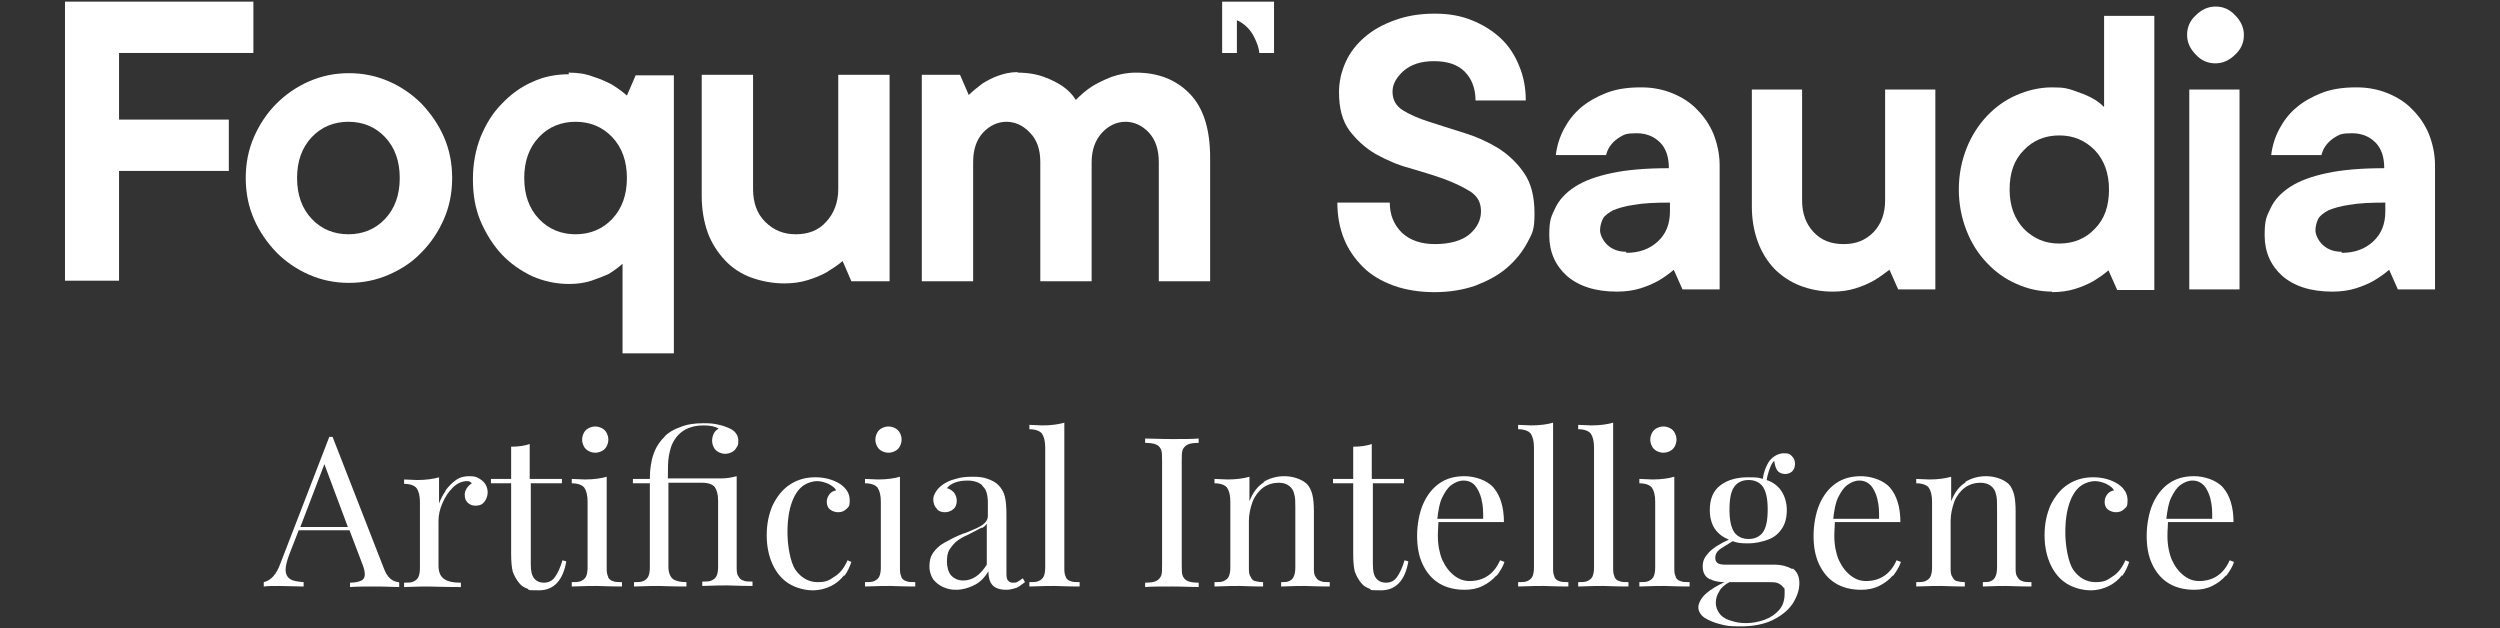
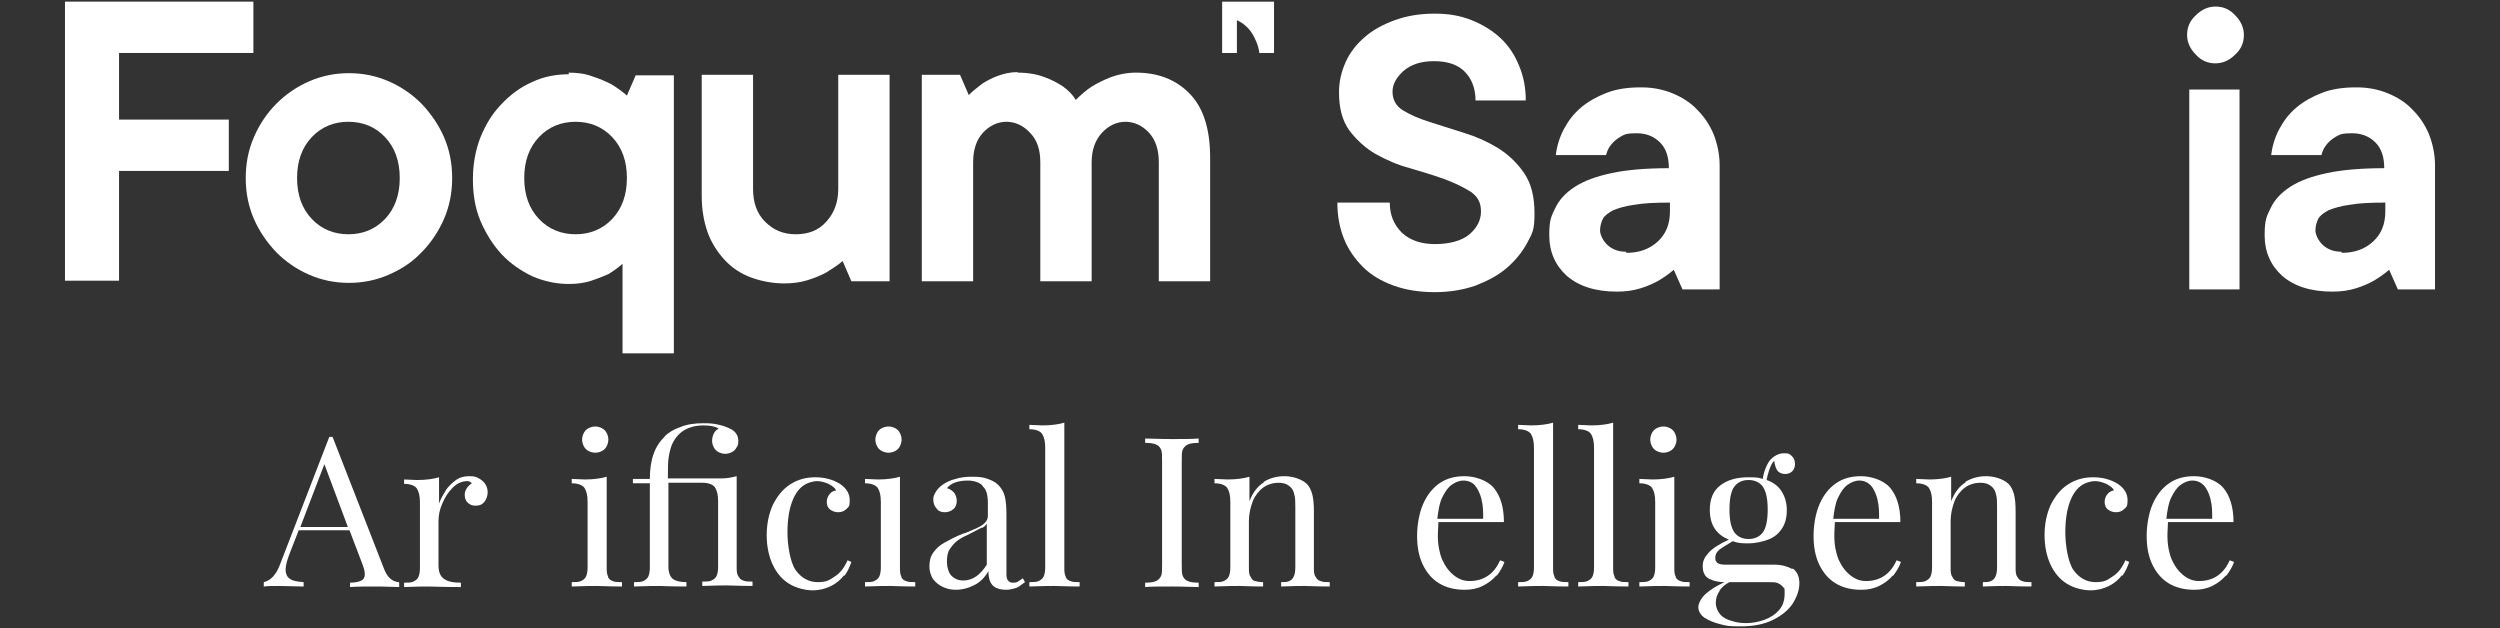
<svg xmlns="http://www.w3.org/2000/svg" id="foqum-saudia-white" version="1.1" viewBox="0 0 457.8 115">
  <rect x="0" y="0" width="457.8" height="115" fill="#333333" stroke="none" />
  <defs>
    <style>
      .st0-fs-w {
        fill: #fff;
      }
    </style>
  </defs>
  <g>
    <path id="path44-8" class="st0-fs-w" d="M21.8,9.7v12.2h20.1v9.4h-20.1v20.1h-9.9V.3h34.5v9.4h-24.6Z" />
    <path id="path46-7" class="st0-fs-w" d="M54.4,32.6c0,3.1.9,5.6,2.7,7.5,1.8,1.9,4.1,2.8,6.7,2.8s4.9-.9,6.7-2.8c1.8-1.9,2.7-4.4,2.7-7.5s-.9-5.6-2.7-7.5c-1.8-1.9-4.1-2.8-6.7-2.8s-4.9.9-6.7,2.8c-1.8,1.9-2.7,4.4-2.7,7.5M82.8,32.6c0,2.7-.5,5.2-1.5,7.5-1,2.3-2.4,4.4-4.1,6.1-1.7,1.8-3.7,3.1-6,4.1-2.3,1-4.7,1.5-7.3,1.5s-5-.5-7.3-1.5c-2.3-1-4.3-2.4-6-4.1-1.7-1.8-3.1-3.8-4.1-6.1-1-2.3-1.5-4.8-1.5-7.5s.5-5.2,1.5-7.5c1-2.3,2.4-4.4,4.1-6.1,1.7-1.7,3.7-3.1,6-4.1,2.3-1,4.7-1.5,7.3-1.5s5,.5,7.3,1.5c2.3,1,4.3,2.4,6,4.1,1.7,1.8,3.1,3.8,4.1,6.1,1,2.3,1.5,4.8,1.5,7.5" />
    <path id="path48-9" class="st0-fs-w" d="M143.7,51.9c-2.2,0-4.3-.4-6.2-1.1-1.9-.7-3.5-1.8-4.8-3.2-1.3-1.4-2.4-3.1-3.1-5-.7-2-1.1-4.2-1.1-6.7V13.7h9.4v20.9c0,2.5.7,4.5,2.2,6,1.5,1.5,3.3,2.3,5.6,2.3s4.2-.7,5.6-2.3c1.4-1.5,2.2-3.5,2.2-6V13.7h9.4v37.8h-7l-1.6-3.7c-.9.8-1.9,1.4-3,2.1-.9.5-2.1,1-3.4,1.4-1.3.4-2.7.6-4.3.6" />
    <path id="path50-2" class="st0-fs-w" d="M186.3,13.3c1.9,0,3.6.3,4.9.8,1.4.5,2.5,1.1,3.4,1.7,1,.7,1.8,1.5,2.4,2.5.9-.9,1.9-1.8,3-2.5,1-.6,2.2-1.2,3.5-1.7,1.4-.5,2.9-.8,4.5-.8,4.1,0,7.4,1.3,9.9,3.9,2.5,2.6,3.7,6.5,3.7,11.7v22.6h-9.4v-21.8c0-2.3-.6-4.1-1.8-5.4s-2.7-2-4.3-2-3.1.7-4.3,2c-1.2,1.3-1.9,3.1-1.9,5.4v21.8h-9.4v-21.8c0-2.3-.6-4.1-1.9-5.4-1.2-1.3-2.7-2-4.3-2s-3.1.7-4.3,2c-1.2,1.3-1.8,3.1-1.8,5.4v21.8h-9.4V13.7h7l1.6,3.7c.8-.8,1.6-1.4,2.5-2.1.8-.5,1.7-1,2.8-1.4,1.1-.4,2.3-.7,3.7-.7" />
    <path id="path52-0" class="st0-fs-w" d="M114.8,32.6c0-3.1-.9-5.6-2.7-7.5-1.8-1.9-4.1-2.8-6.7-2.8s-4.9.9-6.7,2.8c-1.8,1.9-2.7,4.4-2.7,7.5s.9,5.6,2.7,7.5c1.8,1.9,4.1,2.8,6.7,2.8s4.9-.9,6.7-2.8,2.7-4.4,2.7-7.5M104.1,13.3c1.6,0,3.1.2,4.4.7,1.3.4,2.4.9,3.4,1.4,1,.6,2,1.3,2.9,2.1l1.6-3.7h7v50.9h-9.4v-16.4c-.8.7-1.6,1.3-2.6,1.9-.9.4-1.9.8-3.1,1.2-1.2.4-2.6.6-4.1.6-2.4,0-4.6-.5-6.7-1.4-2.1-1-4-2.3-5.6-4-1.6-1.7-2.9-3.8-3.9-6.1-1-2.4-1.4-4.9-1.4-7.7s.5-5.4,1.4-7.7c1-2.4,2.2-4.4,3.9-6.1,1.6-1.7,3.5-3.1,5.6-4,2.1-1,4.4-1.4,6.7-1.4" />
  </g>
  <path id="path54-2" class="st0-fs-w" d="M223.8.3v9.4h2.7V3.7s1.8.7,2.9,2.6c1,1.8,1.2,3,1.2,3.4h2.7V.3h-9.4Z" />
  <g>
    <path class="st0-fs-w" d="M245.2,16.9c0-1.9.4-3.7,1.2-5.5.8-1.8,2-3.3,3.5-4.6,1.5-1.3,3.3-2.3,5.5-3.1s4.6-1.2,7.3-1.2,4.8.4,6.8,1.2c2,.8,3.8,1.9,5.3,3.3,1.5,1.4,2.6,3.1,3.4,5.1.8,1.9,1.2,4,1.2,6.3h-9.2c0-2.2-.7-4-2-5.3-1.3-1.3-3.2-1.9-5.6-1.9s-4.2.6-5.6,1.8c-1.3,1.2-2,2.4-2,3.8s.6,2.6,1.9,3.4c1.3.8,2.9,1.5,4.8,2.1,1.9.6,4,1.3,6.3,2,2.3.7,4.3,1.6,6.3,2.8,1.9,1.2,3.5,2.7,4.8,4.6,1.3,1.9,1.9,4.3,1.9,7.4s-.4,3.6-1.3,5.3c-.9,1.7-2.1,3.2-3.7,4.6s-3.5,2.4-5.8,3.3c-2.3.8-4.8,1.2-7.5,1.2s-5.3-.4-7.5-1.2c-2.2-.8-4.1-1.9-5.6-3.4-1.5-1.5-2.7-3.2-3.5-5.2-.8-2-1.2-4.2-1.2-6.6h9.6c0,2.2.7,4,2.2,5.5,1.5,1.4,3.5,2.1,6.1,2.1s4.9-.6,6.3-1.8c1.4-1.2,2.1-2.6,2.1-4.2s-.6-2.7-1.9-3.6c-1.3-.8-2.9-1.6-4.8-2.3-1.9-.7-4-1.3-6.3-2-2.3-.6-4.3-1.5-6.3-2.6-1.9-1.1-3.5-2.6-4.8-4.3-1.3-1.8-1.9-4.1-1.9-7Z" />
    <path class="st0-fs-w" d="M300.6,16c2.1,0,4,.4,5.7,1.1s3.3,1.7,4.5,3c1.3,1.3,2.3,2.8,3,4.5.7,1.8,1.1,3.7,1.1,5.7v22.7h-6.8l-1.6-3.6c-.8.7-1.8,1.4-2.8,2-.9.5-2,1-3.3,1.4-1.3.4-2.7.6-4.3.6-4,0-7-1-9.2-2.9-2.1-1.9-3.2-4.4-3.2-7.4s.4-3.5,1.1-5,1.9-2.8,3.6-3.9c1.7-1.1,3.9-1.9,6.7-2.5,2.8-.6,6.3-.9,10.5-.9,0-2-.5-3.6-1.6-4.7-1.1-1.1-2.5-1.7-4.3-1.7s-2.2.2-2.9.6c-.7.4-1.3.9-1.7,1.4-.5.6-.8,1.2-1,2h-9.2c.2-1.7.7-3.3,1.5-4.8.8-1.5,1.8-2.8,3.1-3.9,1.3-1.1,2.9-2,4.7-2.7,1.8-.7,3.9-1,6.2-1ZM297.8,46.3c2.4,0,4.3-.7,5.8-2.1,1.5-1.4,2.2-3.2,2.2-5.5v-1.6c-2.7,0-4.9.1-6.5.4-1.6.2-2.9.6-3.9,1-.9.5-1.6,1-1.9,1.6-.3.6-.5,1.4-.5,2.1s.5,1.9,1.4,2.7c.9.8,2,1.2,3.4,1.2Z" />
-     <path class="st0-fs-w" d="M335.6,53.4c-2.2,0-4.2-.4-6-1.1-1.8-.7-3.4-1.8-4.7-3.1-1.3-1.4-2.3-3-3-4.9-.7-1.9-1.1-4.1-1.1-6.4v-21.5h9.2v20.3c0,2.4.7,4.3,2.1,5.8,1.4,1.5,3.2,2.2,5.5,2.2s4-.7,5.5-2.2c1.4-1.5,2.1-3.4,2.1-5.8v-20.3h9.2v36.6h-6.8l-1.6-3.6c-.9.7-1.9,1.4-2.9,2-.9.5-2,1-3.3,1.4-1.3.4-2.7.6-4.1.6Z" />
-     <path class="st0-fs-w" d="M375.8,53.4c-2.3,0-4.5-.5-6.5-1.4-2.1-.9-3.9-2.2-5.5-3.9-1.6-1.7-2.8-3.6-3.7-5.9-.9-2.3-1.4-4.8-1.4-7.5s.5-5.2,1.4-7.5c.9-2.3,2.2-4.3,3.7-5.9,1.6-1.7,3.4-3,5.5-3.9,2.1-.9,4.2-1.4,6.5-1.4s2.8.2,4,.6c1.2.4,2.2.8,3,1.2,1,.5,1.8,1.1,2.5,1.8V2.9h9.2v50.2h-6.8l-1.6-3.6c-.8.7-1.8,1.4-2.8,2-.9.5-2,1-3.3,1.4-1.3.4-2.7.6-4.3.6ZM386.2,34.7c0-3-.9-5.4-2.6-7.2-1.8-1.8-3.9-2.7-6.5-2.7s-4.8.9-6.5,2.7c-1.8,1.8-2.6,4.2-2.6,7.2s.9,5.4,2.6,7.2c1.8,1.8,3.9,2.7,6.5,2.7s4.8-.9,6.5-2.7c1.8-1.8,2.6-4.2,2.6-7.2Z" />
    <path class="st0-fs-w" d="M405.7,11.6c-1.4,0-2.6-.5-3.6-1.6-1-1-1.6-2.2-1.6-3.6s.5-2.6,1.6-3.6c1-1,2.2-1.6,3.6-1.6s2.6.5,3.6,1.6c1,1,1.6,2.2,1.6,3.6s-.5,2.6-1.6,3.6c-1,1-2.2,1.6-3.6,1.6ZM410.1,53h-9.2V16.4h9.2v36.6Z" />
    <path class="st0-fs-w" d="M431.6,16c2.1,0,4,.4,5.7,1.1s3.3,1.7,4.5,3c1.3,1.3,2.3,2.8,3,4.5.7,1.8,1.1,3.7,1.1,5.7v22.7h-6.8l-1.6-3.6c-.8.7-1.8,1.4-2.8,2-.9.5-2,1-3.3,1.4-1.3.4-2.7.6-4.3.6-4,0-7-1-9.2-2.9-2.1-1.9-3.2-4.4-3.2-7.4s.4-3.5,1.1-5,1.9-2.8,3.6-3.9c1.7-1.1,3.9-1.9,6.7-2.5,2.8-.6,6.3-.9,10.5-.9,0-2-.5-3.6-1.6-4.7-1.1-1.1-2.5-1.7-4.3-1.7s-2.2.2-2.9.6c-.7.4-1.3.9-1.7,1.4-.5.6-.8,1.2-1,2h-9.2c.2-1.7.7-3.3,1.5-4.8.8-1.5,1.8-2.8,3.1-3.9,1.3-1.1,2.9-2,4.7-2.7,1.8-.7,3.9-1,6.2-1ZM428.8,46.3c2.4,0,4.3-.7,5.8-2.1,1.5-1.4,2.2-3.2,2.2-5.5v-1.6c-2.7,0-4.9.1-6.5.4-1.6.2-2.9.6-3.9,1-.9.5-1.6,1-1.9,1.6-.3.6-.5,1.4-.5,2.1s.5,1.9,1.4,2.7c.9.8,2,1.2,3.4,1.2Z" />
  </g>
  <g>
    <path class="st0-fs-w" d="M73.1,106.7v.8c-1,0-2.4-.1-4.1-.1s-3.8,0-4.9.1v-.8c1,0,1.7-.2,2.1-.4.4-.2.6-.6.6-1.1s-.1-1-.4-1.8l-2.4-6.3h-9.3l-1.6,4.1c-.5,1.3-.8,2.3-.8,3.1s.3,1.4.8,1.7c.5.4,1.4.5,2.5.6v.8c-1.5,0-2.9-.1-4.4-.1s-2.1,0-2.9.1v-.8c1.3-.3,2.3-1.4,3-3.3l9-23.3h.6l9.4,24.1c.6,1.6,1.5,2.4,2.7,2.5ZM59.4,85l-4.4,11.5h8.7l-4.3-11.5Z" />
    <path class="st0-fs-w" d="M81.6,89.8c.5-.7,1.2-1.4,1.9-1.9s1.5-.7,2.4-.7,1.3.1,1.8.4c.5.3.9.6,1.2,1.1.3.5.4,1,.4,1.5s-.2,1.2-.6,1.7c-.4.5-.9.7-1.6.7s-1-.2-1.4-.5c-.4-.4-.6-.8-.6-1.5s.4-1.5,1.3-2.1c-.2-.2-.4-.4-.8-.4-1,0-1.9.4-2.7,1.2s-1.4,1.7-1.9,2.9c-.5,1.1-.7,2.2-.7,3.2v8.1c0,1.2.3,2,1,2.5.7.5,1.7.7,3.1.7v.8c-3.1,0-5.1-.1-5.9-.1s-2.2,0-4.5.1v-.8c.7,0,1.3,0,1.7-.2.4-.2.7-.4.9-.8.2-.4.3-1,.3-1.7v-12c0-1.2-.2-2-.6-2.6-.4-.5-1.2-.8-2.3-.8v-.8c.8,0,1.6.1,2.4.1,1.6,0,3-.2,4-.5v4.8c.3-.8.7-1.6,1.2-2.3Z" />
-     <path class="st0-fs-w" d="M102.9,87.7v.8h-5.7v14.9c0,1.2.2,2,.6,2.5.4.5,1,.8,1.8.8s1.5-.3,2-1,1-1.7,1.4-3.1l.7.2c-.6,3.5-2.3,5.3-5,5.3s-1.6-.1-2.1-.3c-.6-.2-1.1-.5-1.5-1-.5-.6-.9-1.3-1.2-2.1-.2-.8-.3-1.9-.3-3.3v-12.9h-3.7v-.8h3.7v-5.9c1.4,0,2.6-.2,3.4-.5v6.4h5.7Z" />
    <path class="st0-fs-w" d="M111.3,105.6c.2.4.5.7.9.8.4.2,1,.2,1.7.2v.8c-2.3,0-3.9-.1-4.6-.1s-2.3,0-4.6.1v-.8c.7,0,1.3,0,1.7-.2.4-.2.7-.4.9-.8.2-.4.3-1,.3-1.7v-12c0-1.2-.2-2-.6-2.6-.4-.5-1.2-.8-2.3-.8v-.8c.8,0,1.6.1,2.4.1,1.6,0,3-.2,4-.5v16.6c0,.7,0,1.3.3,1.7ZM110.2,78.4c.4.2.7.5.9.9s.3.8.3,1.2-.1.8-.3,1.2c-.2.4-.5.7-.9.9-.4.2-.8.3-1.2.3s-.8-.1-1.2-.3c-.4-.2-.7-.5-.9-.9-.2-.4-.3-.8-.3-1.2s.1-.8.3-1.2c.2-.4.5-.7.9-.9.4-.2.8-.3,1.2-.3s.8.1,1.2.3Z" />
    <path class="st0-fs-w" d="M121.6,80c.8-.8,1.8-1.4,3-1.8,1.2-.5,2.6-.7,4.2-.7s2,.1,2.9.3c.9.2,1.6.5,2.2.8.9.5,1.3,1.3,1.3,2.1s-.1.9-.3,1.2c-.2.4-.5.7-.9.9s-.8.3-1.2.3-.8-.1-1.2-.3c-.4-.2-.7-.5-.9-.9s-.3-.8-.3-1.2.1-.9.3-1.3c.2-.4.5-.7.9-.9-.6-.4-1.5-.6-2.8-.6-2.5,0-4.4,1-5.5,3-.4.7-.6,1.5-.8,2.5-.2,1-.2,2.4-.2,4.2h6.2c1.6,0,2.9,0,3.8,0,.9,0,1.8-.2,2.6-.4v16.6c0,.7,0,1.3.3,1.7.2.4.5.7.9.8.4.2,1,.2,1.7.2v.8c-2.3,0-3.9-.1-4.6-.1s-2.3,0-4.6.1v-.8c.7,0,1.3,0,1.7-.2.4-.2.7-.4.9-.8.2-.4.3-1,.3-1.7v-12c0-1.2-.2-2-.6-2.6-.4-.5-1.2-.8-2.3-.8h-6.2v15.4c0,1,.3,1.8.8,2.2.5.4,1.4.6,2.5.6v.8c-2.8,0-4.5-.1-5-.1s-2.2,0-4.6.1v-.8c.7,0,1.3,0,1.7-.2.4-.2.7-.4.9-.8.2-.4.3-1,.3-1.7v-15.4h-3.1v-.8h3.1c0-3.5.9-6.1,2.8-7.8Z" />
    <path class="st0-fs-w" d="M154.6,105.3c-.6.8-1.4,1.5-2.4,2-1,.5-2.1.8-3.4.8s-3-.4-4.3-1.2-2.3-2-3-3.5c-.7-1.5-1.1-3.3-1.1-5.4s.4-3.9,1.1-5.5c.8-1.6,1.8-2.9,3.2-3.8s2.9-1.3,4.6-1.3,3.2.4,4.5,1.2c1.2.8,1.8,1.8,1.8,3s-.2,1.2-.6,1.6-.9.6-1.5.6-1.1-.2-1.5-.5c-.4-.3-.6-.8-.6-1.4s.2-1,.5-1.4c.3-.4.7-.6,1.2-.7-.2-.5-.7-.8-1.4-1.2-.7-.3-1.4-.5-2.1-.5s-1.8.3-2.6.9-1.5,1.6-2,3c-.5,1.4-.8,3.2-.8,5.5s.5,5.5,1.5,6.9c1,1.4,2.4,2.2,4,2.2s2.1-.3,3.1-1c1-.6,1.8-1.6,2.4-3l.7.3c-.3.9-.7,1.8-1.3,2.6Z" />
    <path class="st0-fs-w" d="M165,105.6c.2.4.5.7.9.8.4.2,1,.2,1.7.2v.8c-2.3,0-3.9-.1-4.6-.1s-2.3,0-4.6.1v-.8c.7,0,1.3,0,1.7-.2.4-.2.7-.4.9-.8.2-.4.3-1,.3-1.7v-12c0-1.2-.2-2-.6-2.6-.4-.5-1.2-.8-2.3-.8v-.8c.8,0,1.6.1,2.4.1,1.6,0,3-.2,4-.5v16.6c0,.7,0,1.3.3,1.7ZM163.9,78.4c.4.2.7.5.9.9s.3.8.3,1.2-.1.8-.3,1.2c-.2.4-.5.7-.9.9-.4.2-.8.3-1.2.3s-.8-.1-1.2-.3c-.4-.2-.7-.5-.9-.9-.2-.4-.3-.8-.3-1.2s.1-.8.3-1.2c.2-.4.5-.7.9-.9.4-.2.8-.3,1.2-.3s.8.1,1.2.3Z" />
    <path class="st0-fs-w" d="M179.8,88.8c-.6-.5-1.5-.8-2.6-.8-1.8,0-3.1.5-3.8,1.4.5.1.9.4,1.3.8.3.4.5.9.5,1.5s-.2,1.2-.6,1.5c-.4.4-1,.6-1.6.6s-1.2-.2-1.5-.7c-.4-.4-.6-1-.6-1.7s.6-1.9,1.8-2.7c.6-.4,1.4-.8,2.3-1,.9-.3,1.9-.4,3.1-.4s2,.1,2.8.4c.8.3,1.4.6,1.9,1.1.6.6,1,1.3,1.2,2.1.2.8.3,1.9.3,3.3v10.7c0,.6,0,1.1.3,1.4.2.3.5.4.9.4s.6,0,.9-.2.5-.3.9-.6l.4.7c-.4.3-.8.6-1.1.8-.3.2-.6.3-1,.4-.4.1-.8.2-1.3.2-1.2,0-2.1-.3-2.6-.9-.5-.6-.7-1.4-.7-2.5-.7,1.2-1.6,2.1-2.7,2.6-1,.5-2.1.8-3.2.8s-1.7-.2-2.4-.5c-.7-.3-1.3-.8-1.8-1.4-.4-.6-.7-1.4-.7-2.4s.2-1.8.7-2.5,1.1-1.3,2-1.8c.9-.5,2-1.1,3.5-1.7.2,0,.9-.3,1.8-.7,1-.4,1.7-.8,2.1-1.2.4-.4.6-.8.6-1.3v-2.4c0-1.5-.3-2.5-.9-3ZM179.8,96.6c-.4.2-1.3.7-2.7,1.4-.7.3-1.4.7-1.9,1.1-.5.4-.9.9-1.3,1.5-.4.6-.5,1.4-.5,2.3s.3,2,.8,2.5c.6.6,1.3.9,2.2.9,1.7,0,3.1-1,4.3-2.9v-7.5c-.2.3-.5.6-.9.8Z" />
    <path class="st0-fs-w" d="M195.1,105.6c.2.4.5.7.9.8.4.2,1,.2,1.7.2v.8c-2.3,0-3.9-.1-4.6-.1s-2.3,0-4.6.1v-.8c.7,0,1.3,0,1.7-.2.4-.2.7-.4.9-.8.2-.4.3-1,.3-1.7v-21.9c0-1.2-.2-2-.6-2.6-.4-.5-1.2-.8-2.3-.8v-.8c.8,0,1.6.1,2.4.1,1.6,0,3-.2,4-.5v26.5c0,.7,0,1.3.3,1.7Z" />
    <path class="st0-fs-w" d="M217.5,81.4c-.4.2-.7.5-.9.9-.2.4-.2,1.1-.2,2.1v19c0,1,0,1.7.2,2.1.2.4.4.7.9.9.4.2,1.1.3,2,.3v.8c-1.2,0-2.8-.1-4.9-.1s-3.8,0-4.9.1v-.8c.9,0,1.6-.1,2-.3.4-.2.7-.5.9-.9.2-.4.2-1.1.2-2.1v-19c0-1,0-1.7-.2-2.1-.2-.4-.4-.7-.9-.9-.4-.2-1.1-.3-2-.3v-.8c1.1,0,2.7.1,4.9.1s3.7,0,4.9-.1v.8c-.9,0-1.6.1-2,.3Z" />
    <path class="st0-fs-w" d="M231.3,88.3c1.1-.7,2.4-1.1,3.9-1.1s3.1.5,4.1,1.4c.5.5.8,1.2,1,1.9.2.8.3,1.8.3,3.1v10.3c0,.7,0,1.3.3,1.7.2.4.5.7.9.8.4.2,1,.2,1.7.2v.8c-2.3,0-3.9-.1-4.6-.1s-2.1,0-4.3.1v-.8c.6,0,1.1,0,1.5-.2.4-.2.6-.4.8-.8.2-.4.3-1,.3-1.7v-11.1c0-.9,0-1.7-.2-2.3-.1-.6-.4-1.1-.9-1.5-.5-.4-1.1-.6-2-.6s-2,.3-2.8.9c-.8.6-1.5,1.5-1.9,2.5-.4,1.1-.7,2.3-.7,3.6v8.5c0,.7,0,1.3.3,1.7.2.4.4.7.8.8s.9.2,1.5.2v.8c-2.1,0-3.6-.1-4.3-.1s-2.3,0-4.6.1v-.8c.7,0,1.3,0,1.7-.2.4-.2.7-.4.9-.8.2-.4.3-1,.3-1.7v-12c0-1.2-.2-2-.6-2.6-.4-.5-1.2-.8-2.3-.8v-.8c.8,0,1.6.1,2.4.1,1.6,0,3-.2,4-.5v4.5c.6-1.6,1.5-2.8,2.7-3.5Z" />
-     <path class="st0-fs-w" d="M257.1,87.7v.8h-5.7v14.9c0,1.2.2,2,.6,2.5.4.5,1,.8,1.8.8s1.5-.3,2-1,1-1.7,1.4-3.1l.7.2c-.6,3.5-2.3,5.3-5,5.3s-1.6-.1-2.1-.3c-.6-.2-1.1-.5-1.5-1-.5-.6-.9-1.3-1.2-2.1-.2-.8-.3-1.9-.3-3.3v-12.9h-3.7v-.8h3.7v-5.9c1.4,0,2.6-.2,3.4-.5v6.4h5.7Z" />
    <path class="st0-fs-w" d="M274,105.4c-.7.8-1.5,1.4-2.5,1.9-1,.5-2.1.7-3.3.7-1.8,0-3.4-.4-4.7-1.2-1.3-.8-2.3-2-3-3.5-.7-1.5-1-3.2-1-5.2s.4-4.2,1.1-5.8c.7-1.6,1.7-2.9,3-3.8,1.3-.9,2.8-1.3,4.6-1.3s4.1.7,5.3,2.1c1.2,1.4,1.9,3.5,1.9,6.3h-12c0,.7-.1,1.5-.1,2.5,0,1.7.3,3.2.8,4.4.6,1.3,1.3,2.2,2.2,2.9s1.8,1,2.8,1c2.6,0,4.5-1.3,5.6-3.8l.8.3c-.3.9-.8,1.7-1.4,2.5ZM271.3,91.4c-.3-1.1-.7-1.9-1.2-2.5s-1.3-.9-2.1-.9-1.5.3-2.2.8c-.7.5-1.2,1.3-1.7,2.3-.5,1-.7,2.3-.9,3.9h8.4c0-1.3,0-2.4-.3-3.5Z" />
    <path class="st0-fs-w" d="M284.6,105.6c.2.4.5.7.9.8.4.2,1,.2,1.7.2v.8c-2.3,0-3.9-.1-4.6-.1s-2.3,0-4.6.1v-.8c.7,0,1.3,0,1.7-.2.4-.2.7-.4.9-.8.2-.4.3-1,.3-1.7v-21.9c0-1.2-.2-2-.6-2.6-.4-.5-1.2-.8-2.3-.8v-.8c.8,0,1.6.1,2.4.1,1.6,0,3-.2,4-.5v26.5c0,.7,0,1.3.3,1.7Z" />
    <path class="st0-fs-w" d="M295.6,105.6c.2.4.5.7.9.8.4.2,1,.2,1.7.2v.8c-2.3,0-3.9-.1-4.6-.1s-2.3,0-4.6.1v-.8c.7,0,1.3,0,1.7-.2.4-.2.7-.4.9-.8.2-.4.3-1,.3-1.7v-21.9c0-1.2-.2-2-.6-2.6-.4-.5-1.2-.8-2.3-.8v-.8c.8,0,1.6.1,2.4.1,1.6,0,3-.2,4-.5v26.5c0,.7,0,1.3.3,1.7Z" />
    <path class="st0-fs-w" d="M306.8,105.6c.2.4.5.7.9.8.4.2,1,.2,1.7.2v.8c-2.3,0-3.9-.1-4.6-.1s-2.3,0-4.6.1v-.8c.7,0,1.3,0,1.7-.2.4-.2.7-.4.9-.8.2-.4.3-1,.3-1.7v-12c0-1.2-.2-2-.6-2.6-.4-.5-1.2-.8-2.3-.8v-.8c.8,0,1.6.1,2.4.1,1.6,0,3-.2,4-.5v16.6c0,.7,0,1.3.3,1.7ZM305.8,78.4c.4.2.7.5.9.9s.3.8.3,1.2-.1.8-.3,1.2c-.2.4-.5.7-.9.9-.4.2-.8.3-1.2.3s-.8-.1-1.2-.3c-.4-.2-.7-.5-.9-.9-.2-.4-.3-.8-.3-1.2s.1-.8.3-1.2c.2-.4.5-.7.9-.9.4-.2.8-.3,1.2-.3s.8.1,1.2.3Z" />
    <path class="st0-fs-w" d="M328.3,104.1c.8.6,1.2,1.5,1.2,2.7s-.4,2.4-1.2,3.7c-.8,1.2-2,2.2-3.6,3-1.6.8-3.6,1.2-5.9,1.2s-2.6-.1-3.8-.4c-1.2-.3-2.1-.7-2.9-1.2-.7-.5-1.1-1.2-1.1-1.9s.5-1.7,1.4-2.5c.9-.8,2.1-1.5,3.4-2.1h-.1c-1,0-1.9-.2-2.7-.6-.8-.4-1.2-1.2-1.2-2.3s.4-1.7,1.1-2.5,2-1.6,3.7-2.4c-1.1-.4-2-1.1-2.6-2-.6-.9-.9-2.1-.9-3.4,0-2,.6-3.5,1.9-4.5,1.3-1,3-1.5,5.1-1.5s1.9.1,2.7.3c.2-1.4.7-2.6,1.3-3.4.7-.8,1.6-1.3,2.6-1.3s1.1.2,1.5.6c.4.4.5.9.5,1.4s-.2,1-.5,1.3-.8.5-1.3.5-1.1-.2-1.4-.6c-.3-.4-.5-1-.6-1.8-.4.3-.7,1-1,1.9-.2.6-.3,1.1-.4,1.6,1.2.4,2.1,1.1,2.7,2,.6.9,1,2.1,1,3.5s-.3,2.5-.9,3.4c-.6.9-1.4,1.6-2.5,2-1.1.4-2.3.7-3.7.7s-2-.1-2.8-.4c-1,.6-1.8,1.1-2.4,1.5-.6.5-.8,1-.8,1.5s.1.7.4,1c.3.2.8.3,1.4.3h9c1.3,0,2.4.3,3.3.8ZM314.9,108.2c-.5.7-.7,1.4-.7,2.2s.3,1.5.8,2.1,1.3,1,2.1,1.2c.9.3,1.7.4,2.7.4s2.2-.2,3.3-.6c1.1-.4,2-1,2.7-1.8.7-.8,1-1.8,1-3s0-.9-.3-1.2c-.2-.3-.5-.5-.9-.7-.4-.2-1-.2-1.8-.2h-7.1c-.8.4-1.5,1-1.9,1.7ZM317.6,89.1c-.6.8-.9,2.2-.9,4.2s.3,3.3.9,4.2c.6.8,1.5,1.2,2.6,1.2s2-.4,2.6-1.2c.6-.8.9-2.2.9-4.2s-.3-3.3-.9-4.2c-.6-.8-1.5-1.2-2.6-1.2s-2,.4-2.6,1.2Z" />
    <path class="st0-fs-w" d="M346.6,105.4c-.7.8-1.5,1.4-2.5,1.9-1,.5-2.1.7-3.3.7-1.8,0-3.4-.4-4.7-1.2-1.3-.8-2.3-2-3-3.5-.7-1.5-1-3.2-1-5.2s.4-4.2,1.1-5.8c.7-1.6,1.7-2.9,3-3.8,1.3-.9,2.8-1.3,4.6-1.3s4.1.7,5.3,2.1c1.2,1.4,1.9,3.5,1.9,6.3h-12c0,.7-.1,1.5-.1,2.5,0,1.7.3,3.2.8,4.4.6,1.3,1.3,2.2,2.2,2.9s1.8,1,2.8,1c2.6,0,4.5-1.3,5.6-3.8l.8.3c-.3.9-.8,1.7-1.4,2.5ZM343.8,91.4c-.3-1.1-.7-1.9-1.2-2.5-.6-.6-1.3-.9-2.1-.9s-1.5.3-2.2.8c-.7.5-1.2,1.3-1.7,2.3-.5,1-.7,2.3-.9,3.9h8.4c0-1.3,0-2.4-.3-3.5Z" />
    <path class="st0-fs-w" d="M359.8,88.3c1.1-.7,2.4-1.1,3.9-1.1s3.1.5,4.1,1.4c.5.5.8,1.2,1,1.9.2.8.3,1.8.3,3.1v10.3c0,.7,0,1.3.3,1.7.2.4.5.7.9.8.4.2,1,.2,1.7.2v.8c-2.4,0-3.9-.1-4.6-.1s-2.1,0-4.3.1v-.8c.6,0,1.1,0,1.5-.2.4-.2.6-.4.8-.8.2-.4.3-1,.3-1.7v-11.1c0-.9,0-1.7-.2-2.3-.1-.6-.4-1.1-.9-1.5-.5-.4-1.1-.6-2-.6s-2,.3-2.8.9c-.8.6-1.5,1.5-1.9,2.5-.4,1.1-.7,2.3-.7,3.6v8.5c0,.7,0,1.3.3,1.7.2.4.4.7.8.8s.9.2,1.5.2v.8c-2.1,0-3.6-.1-4.3-.1s-2.3,0-4.6.1v-.8c.7,0,1.3,0,1.7-.2.4-.2.7-.4.9-.8.2-.4.3-1,.3-1.7v-12c0-1.2-.2-2-.6-2.6-.4-.5-1.2-.8-2.3-.8v-.8c.8,0,1.6.1,2.4.1,1.6,0,3-.2,4-.5v4.5c.6-1.6,1.5-2.8,2.7-3.5Z" />
    <path class="st0-fs-w" d="M388.6,105.3c-.6.8-1.4,1.5-2.4,2-1,.5-2.1.8-3.4.8s-3-.4-4.3-1.2c-1.3-.8-2.3-2-3-3.5-.7-1.5-1.1-3.3-1.1-5.4s.4-3.9,1.1-5.5c.8-1.6,1.8-2.9,3.2-3.8,1.4-.9,2.9-1.3,4.6-1.3s3.2.4,4.5,1.2c1.2.8,1.8,1.8,1.8,3s-.2,1.2-.6,1.6-.9.6-1.5.6-1.1-.2-1.5-.5c-.4-.3-.6-.8-.6-1.4s.2-1,.5-1.4c.3-.4.7-.6,1.2-.7-.2-.5-.7-.8-1.4-1.2-.7-.3-1.4-.5-2.1-.5s-1.8.3-2.6.9-1.5,1.6-2,3c-.5,1.4-.8,3.2-.8,5.5s.5,5.5,1.5,6.9c1,1.4,2.4,2.2,4,2.2s2.1-.3,3.1-1c1-.6,1.8-1.6,2.4-3l.7.3c-.3.9-.7,1.8-1.3,2.6Z" />
    <path class="st0-fs-w" d="M407.6,105.4c-.7.8-1.5,1.4-2.5,1.9-1,.5-2.1.7-3.3.7-1.8,0-3.4-.4-4.7-1.2-1.3-.8-2.3-2-3-3.5-.7-1.5-1-3.2-1-5.2s.4-4.2,1.1-5.8c.7-1.6,1.7-2.9,3-3.8,1.3-.9,2.8-1.3,4.6-1.3s4.1.7,5.3,2.1c1.2,1.4,1.9,3.5,1.9,6.3h-12c0,.7-.1,1.5-.1,2.5,0,1.7.3,3.2.8,4.4.6,1.3,1.3,2.2,2.2,2.9s1.8,1,2.8,1c2.6,0,4.5-1.3,5.6-3.8l.8.3c-.3.9-.8,1.7-1.4,2.5ZM404.8,91.4c-.3-1.1-.7-1.9-1.2-2.5-.6-.6-1.3-.9-2.1-.9s-1.5.3-2.2.8c-.7.5-1.2,1.3-1.7,2.3-.5,1-.7,2.3-.9,3.9h8.4c0-1.3,0-2.4-.3-3.5Z" />
  </g>
</svg>